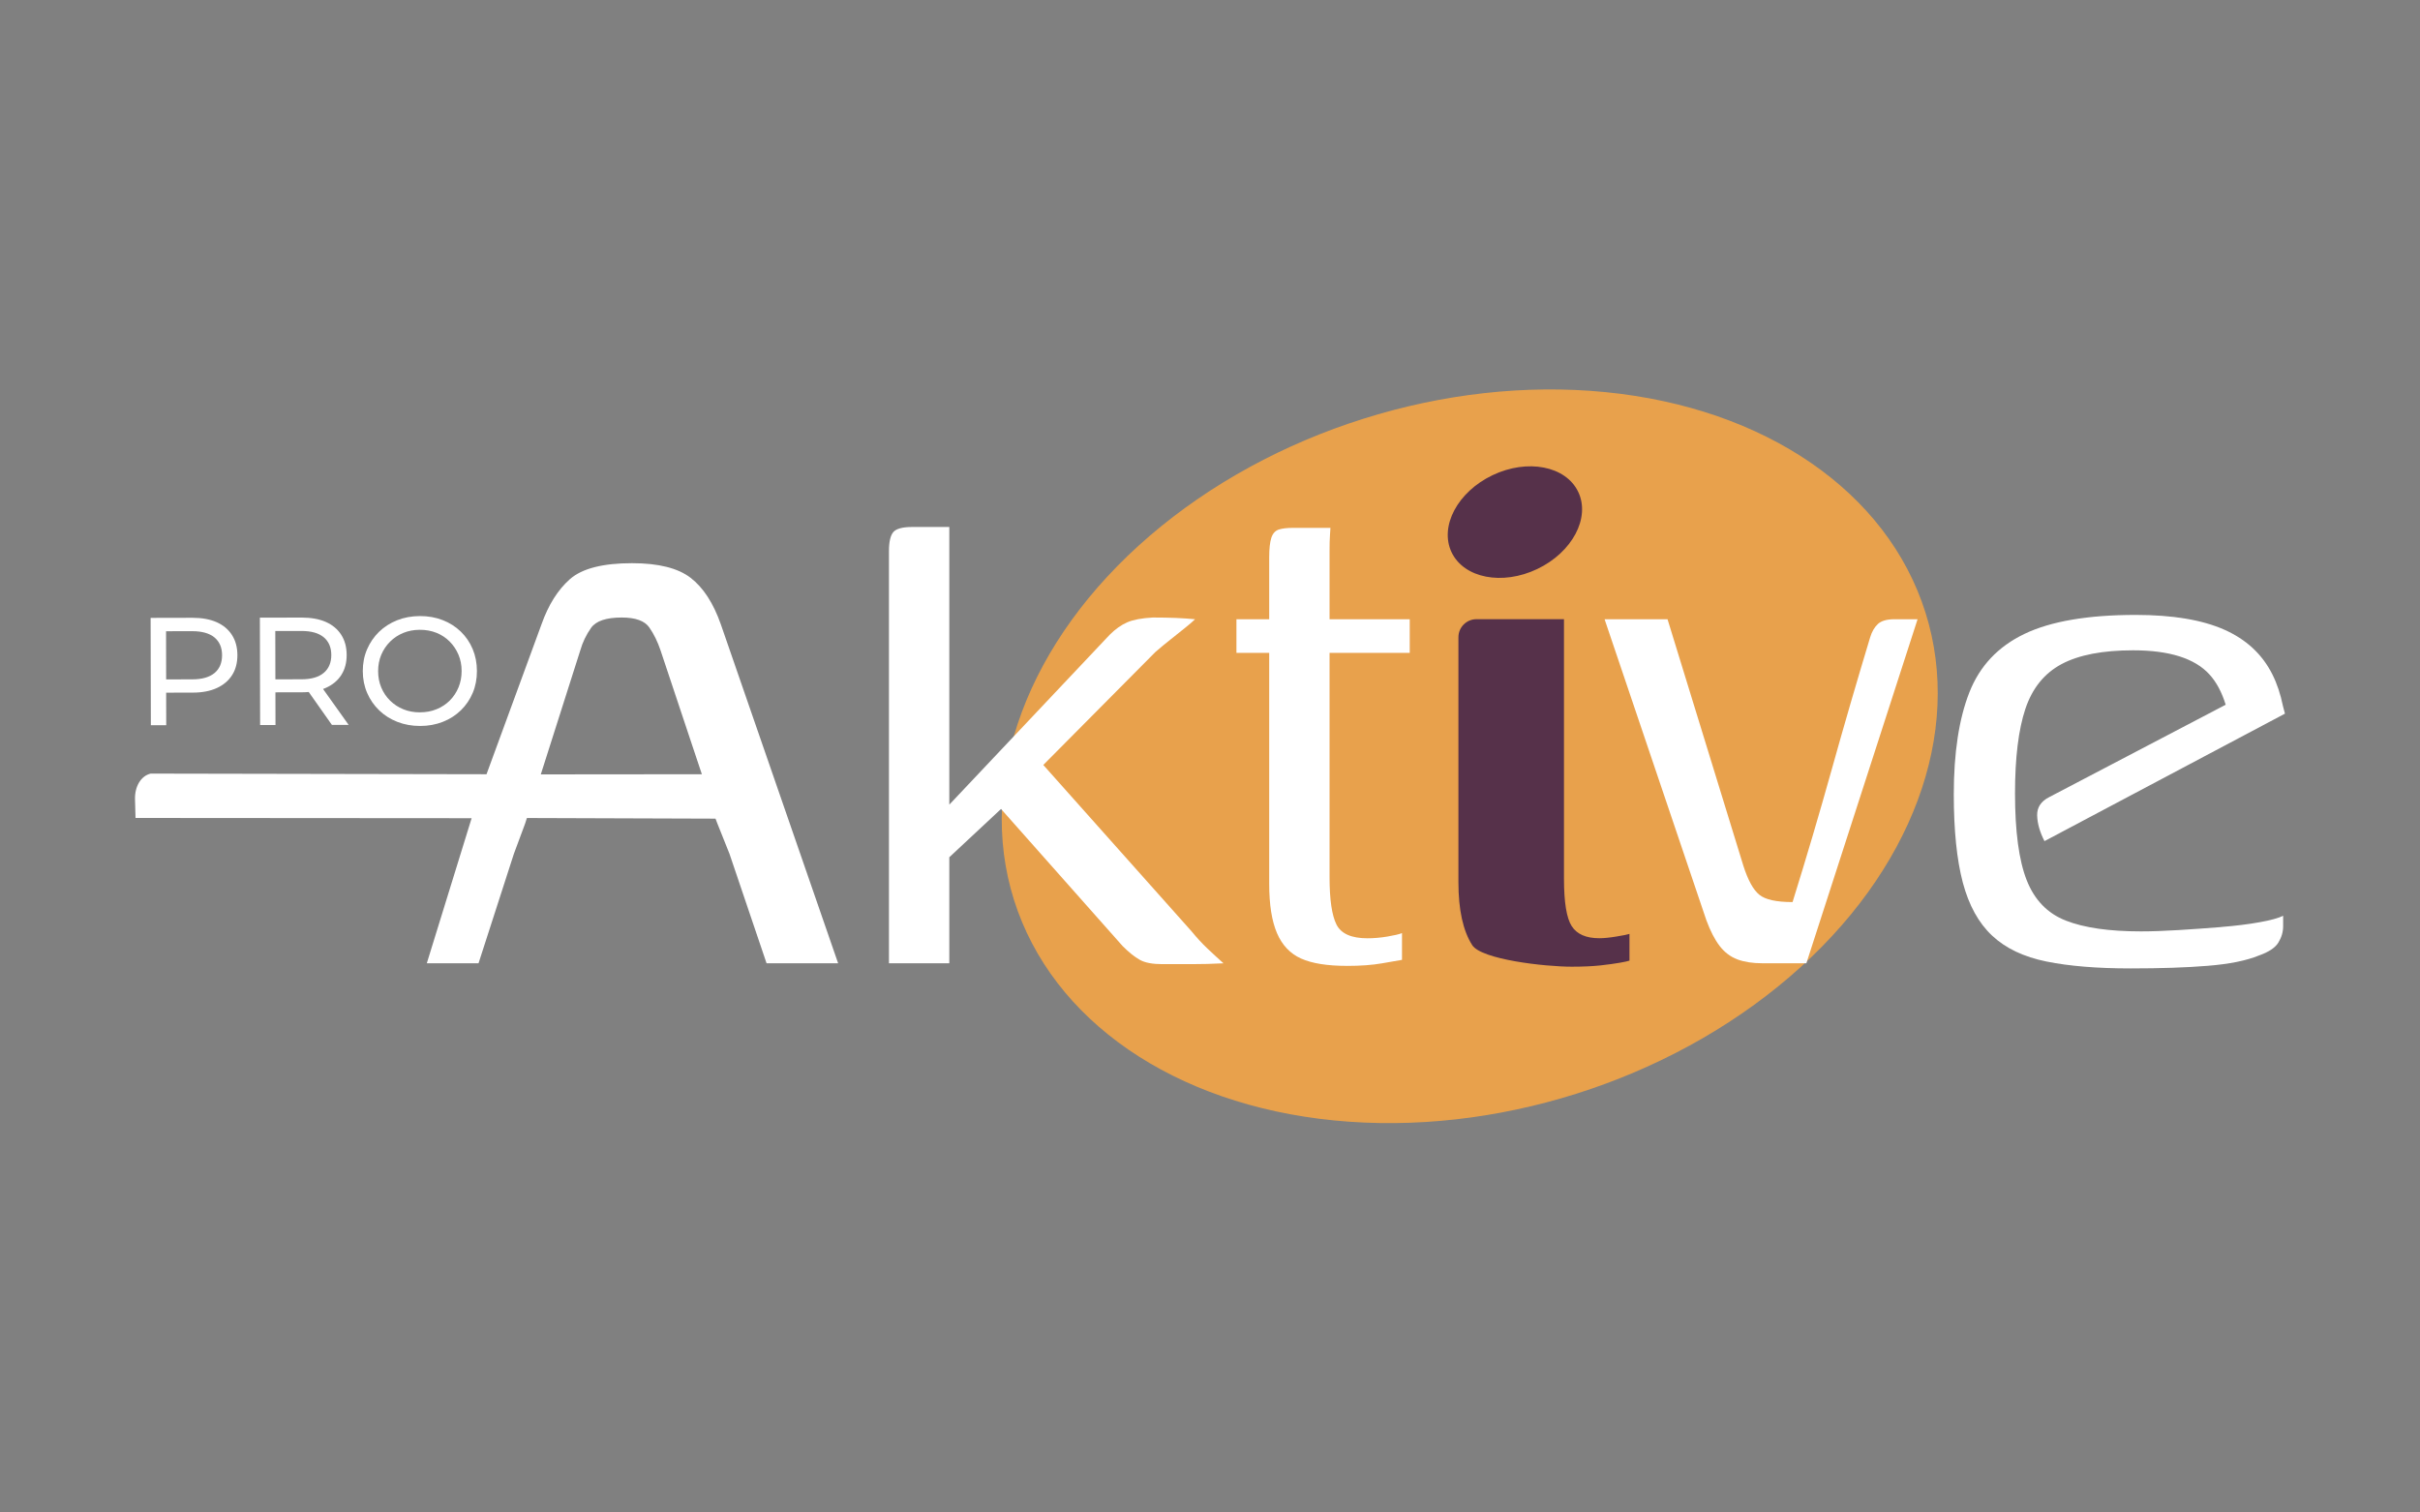
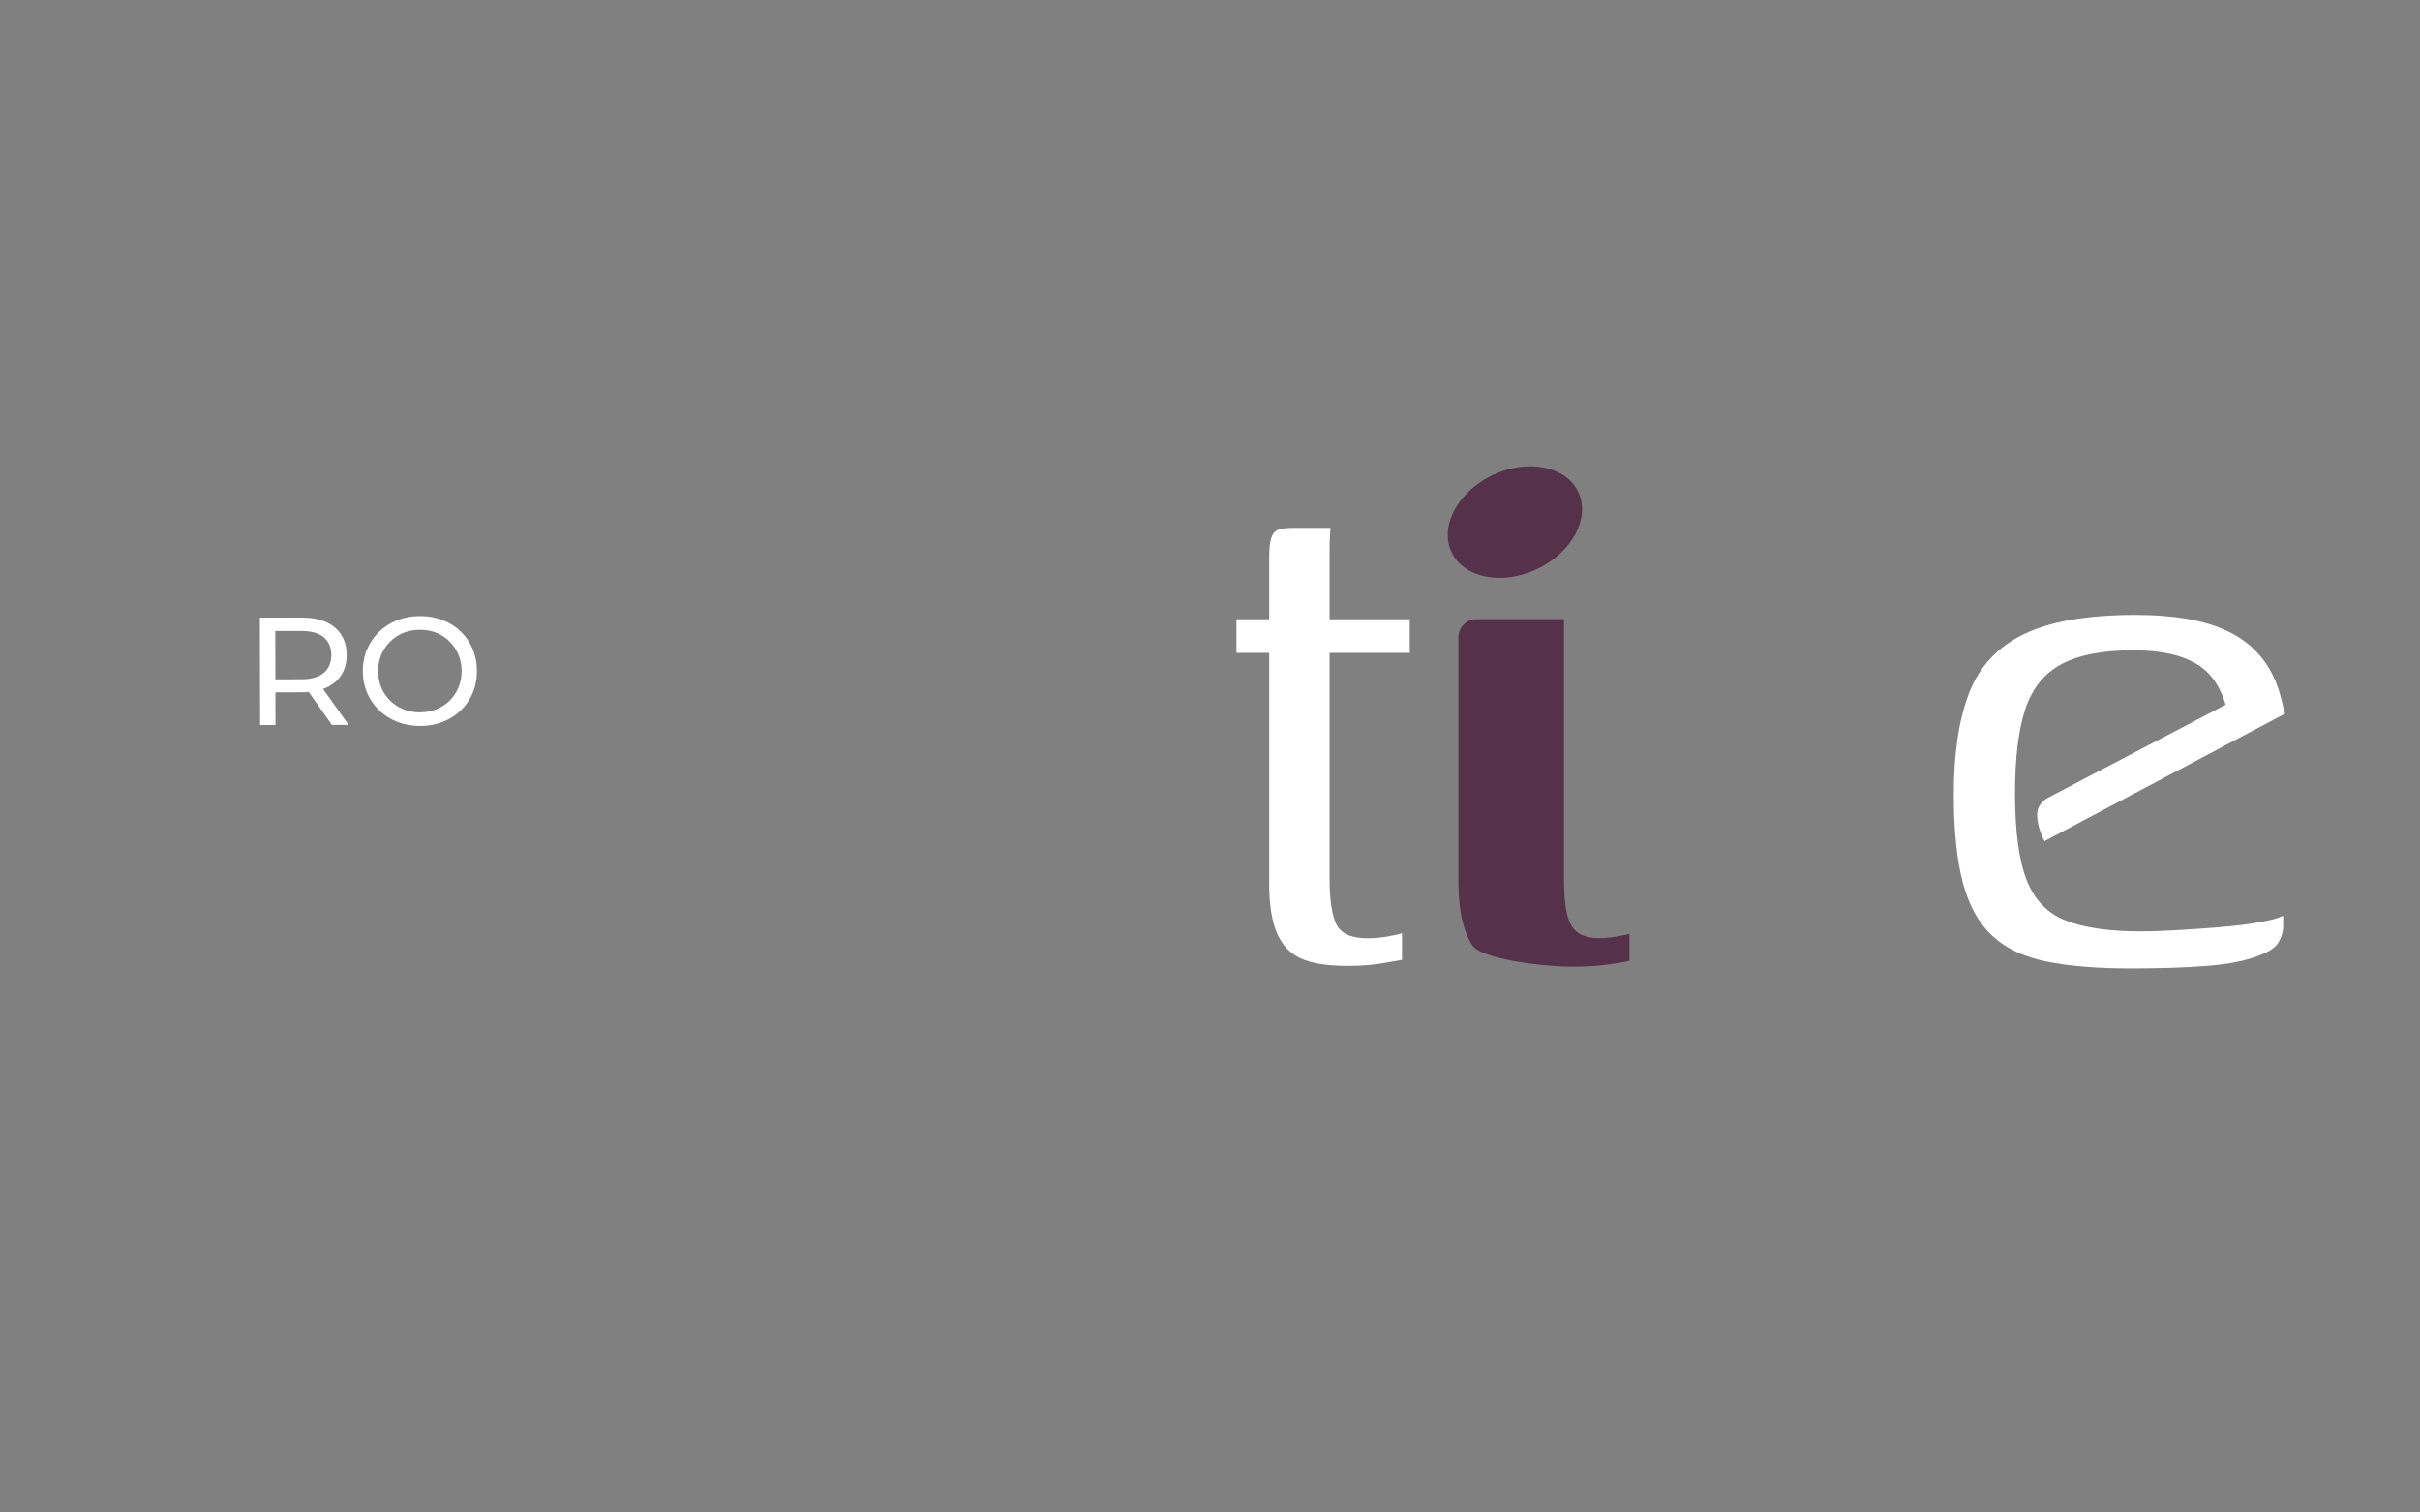
<svg xmlns="http://www.w3.org/2000/svg" id="Calque_1" data-name="Calque 1" viewBox="0 0 800 500">
  <rect x="0" y="0" width="800" height="500" fill="#808080" stroke="none" />
  <defs>
    <style>      .cls-1 {        fill: #e8a14c;      }      .cls-1, .cls-2, .cls-3 {        stroke-width: 0px;      }      .cls-2 {        fill: #56314a;      }      .cls-3 {        fill: #fff;      }    </style>
  </defs>
-   <ellipse class="cls-1" cx="485.87" cy="250" rx="157.97" ry="116.99" transform="translate(-52.71 157.78) rotate(-17.51)" />
  <ellipse class="cls-2" cx="500.8" cy="172.59" rx="23.19" ry="17.18" transform="translate(-25.52 232.42) rotate(-25.5)" />
-   <path class="cls-3" d="M293.87,318.44v-136.25c0-3.04.47-5.13,1.42-6.27.95-1.14,3.04-1.71,6.27-1.71h12.26v91.79l53.02-56.16c1.9-1.9,3.85-3.28,5.84-4.13,1.99-.86,4.8-1.37,8.41-1.57,2.85,0,5.42.05,7.7.14,2.28.1,4.37.24,6.27.43-.57.57-1.61,1.48-3.13,2.71-1.52,1.24-3.19,2.57-4.99,3.99-1.81,1.42-3.47,2.81-4.99,4.13l-37.06,37.34,49.03,55.02c1.71,2.09,3.46,3.99,5.27,5.7,1.8,1.71,3.56,3.33,5.27,4.85-3.61.19-7.13.28-10.55.28h-9.69c-3.23,0-5.7-.47-7.41-1.42-1.71-.95-3.61-2.47-5.7-4.56l-40.19-45.32-17.1,15.96v35.06h-19.95Z" />
  <path class="cls-3" d="M445.23,319.3c-6.46,0-11.5-.81-15.11-2.42-3.61-1.61-6.27-4.42-7.98-8.41-1.71-3.99-2.57-9.41-2.57-16.25v-76.39h-10.83v-11.12h10.83v-20.52c0-2.85.24-4.99.71-6.41.47-1.43,1.28-2.32,2.42-2.71,1.14-.38,2.75-.57,4.85-.57h12.26c0,.38-.05,1.19-.15,2.42-.1,1.24-.14,2.99-.14,5.27v22.52h26.51v11.12h-26.51v74.11c0,7.41.76,12.64,2.28,15.68,1.52,3.04,4.94,4.56,10.26,4.56,2.09,0,4.28-.19,6.56-.57,2.28-.38,3.89-.76,4.85-1.14v8.84c-1.14.19-3.33.57-6.56,1.14-3.23.57-7.13.86-11.69.86Z" />
-   <path class="cls-3" d="M582.61,318.44c-3.24,0-5.98-.43-8.27-1.28-2.28-.86-4.23-2.33-5.84-4.42-1.62-2.09-3.09-4.94-4.42-8.55l-33.64-99.48h20.81l25.08,81.53c1.52,4.75,3.28,7.94,5.27,9.55,1.99,1.62,5.65,2.42,10.98,2.42,4.56-14.63,8.88-29.26,12.97-43.9,4.08-14.63,8.31-29.17,12.68-43.61.57-1.9,1.43-3.37,2.56-4.42,1.14-1.04,2.94-1.57,5.42-1.57h7.7l-36.77,113.74h-14.54Z" />
  <path class="cls-3" d="M734.25,306.47c-4.75.38-9.46.71-14.11,1-4.66.28-8.79.43-12.4.43-10.45,0-18.72-1.18-24.8-3.56-6.08-2.37-10.4-6.84-12.97-13.4-2.57-6.56-3.85-16.11-3.85-28.65,0-11.78,1.14-21.09,3.42-27.93,2.28-6.84,6.27-11.78,11.97-14.82,5.7-3.04,13.58-4.56,23.66-4.56,11.97,0,20.38,2.66,25.23,7.98,2.34,2.57,4.11,5.93,5.36,10.01l-58.37,30.56c-2.71,1.38-4.02,3.41-3.95,6.05.07,2.65.88,5.48,2.42,8.48l79.5-42.14-.65-2.46h0c-.83-4-1.95-7.39-3.51-10.51-3.33-6.65-8.65-11.59-15.96-14.82-7.32-3.23-17.06-4.85-29.22-4.85-15.78,0-28.03,2.09-36.77,6.27-8.74,4.18-14.82,10.64-18.24,19.38-3.42,8.74-5.13,19.95-5.13,33.63,0,11.97,1,21.71,2.99,29.22,2,7.51,5.22,13.35,9.69,17.53,4.46,4.18,10.45,7.03,17.96,8.55,7.51,1.52,16.77,2.28,27.79,2.28,9.88,0,18.38-.28,25.51-.86,7.13-.57,12.78-1.71,16.96-3.42,3.23-1.14,5.37-2.57,6.41-4.28,1.04-1.71,1.57-3.51,1.57-5.42v-3.42c-1.52.76-4.13,1.48-7.84,2.14-3.71.67-7.94,1.19-12.68,1.57Z" />
-   <path class="cls-3" d="M238.3,206.42c-2.47-7.03-5.8-12.16-9.98-15.39-4.18-3.23-10.65-4.85-19.38-4.85-9.69,0-16.53,1.76-20.53,5.27-3.99,3.52-7.13,8.51-9.41,14.97l-18.17,49.53-111.03-.21c-3.16.73-5.28,4.2-5.17,8.47l.17,6.19,111.11.08-14.82,47.97h17.1l11.69-36.2,3.71-9.98.59-1.85,62.35.21.63,1.64,3.99,9.98,12.26,36.2h23.66l-38.77-112.03ZM178.78,255.99l13.06-41.02c.76-2.66,1.95-5.13,3.56-7.41,1.61-2.28,4.99-3.42,10.12-3.42,4.56,0,7.6,1.1,9.12,3.28,1.52,2.19,2.75,4.7,3.71,7.55l13.67,40.98-53.24.05Z" />
  <path class="cls-2" d="M519.59,319.57c-8.93,0-29.87-2.37-32.91-7.13-3.04-4.75-4.56-11.69-4.56-20.81v-80.97c0-3.3,2.67-5.97,5.97-5.97h28.93v85.8c0,7.79.85,13.02,2.56,15.68,1.71,2.66,4.75,3.99,9.12,3.99,1.52,0,3.42-.19,5.7-.57,2.28-.38,3.71-.66,4.27-.86v8.84c-.57.19-1.66.43-3.28.71s-3.71.57-6.27.86c-2.57.28-5.75.43-9.55.43Z" />
  <g>
-     <path class="cls-3" d="M49.87,239.77l-.08-35.51,13.85-.03c3.11,0,5.77.48,7.97,1.45,2.2.98,3.89,2.39,5.08,4.25,1.19,1.86,1.78,4.07,1.79,6.64,0,2.57-.58,4.78-1.76,6.62-1.18,1.85-2.87,3.27-5.06,4.27-2.2,1-4.85,1.51-7.96,1.51l-11.06.02,2.28-2.39.03,13.14h-5.07ZM54.92,227.13l-2.29-2.53,10.9-.02c3.25,0,5.7-.7,7.38-2.09,1.67-1.39,2.5-3.35,2.5-5.89,0-2.54-.85-4.49-2.52-5.88-1.68-1.38-4.14-2.07-7.38-2.06l-10.9.02,2.28-2.54.04,21Z" />
    <path class="cls-3" d="M85.99,239.7l-.08-35.51,13.85-.03c3.11,0,5.77.48,7.97,1.45,2.2.98,3.89,2.39,5.08,4.25,1.19,1.86,1.78,4.07,1.79,6.64s-.58,4.78-1.76,6.62c-1.18,1.85-2.87,3.26-5.06,4.25-2.2.99-4.85,1.48-7.96,1.49l-11.06.02,2.28-2.34.03,13.14h-5.07ZM91.03,227.06l-2.29-2.48,10.9-.02c3.25,0,5.7-.71,7.38-2.12,1.67-1.41,2.5-3.38,2.5-5.91s-.85-4.49-2.52-5.88c-1.68-1.38-4.14-2.07-7.38-2.06l-10.9.02,2.28-2.54.04,21ZM109.73,239.65l-9.06-12.86h5.43s9.16,12.85,9.16,12.85h-5.53Z" />
    <path class="cls-3" d="M138.89,239.99c-2.71,0-5.22-.45-7.53-1.35-2.32-.91-4.33-2.18-6.02-3.82-1.7-1.64-3.02-3.55-3.97-5.75-.95-2.19-1.43-4.59-1.44-7.2,0-2.6.46-5.01,1.41-7.21.94-2.2,2.26-4.12,3.94-5.77,1.69-1.64,3.68-2.92,5.98-3.84,2.3-.92,4.82-1.38,7.55-1.39s5.21.44,7.51,1.33c2.3.89,4.3,2.16,5.99,3.79,1.69,1.64,3.01,3.56,3.94,5.77.93,2.21,1.4,4.62,1.41,7.23s-.45,5.06-1.38,7.26c-.93,2.2-2.23,4.12-3.92,5.77-1.69,1.64-3.68,2.92-5.98,3.82-2.3.9-4.8,1.36-7.5,1.36ZM138.83,235.48c1.99,0,3.83-.34,5.5-1.03,1.67-.68,3.12-1.64,4.36-2.87,1.23-1.24,2.19-2.68,2.88-4.34.69-1.66,1.03-3.47,1.03-5.43s-.35-3.76-1.05-5.4c-.7-1.64-1.66-3.08-2.9-4.33-1.24-1.25-2.69-2.21-4.37-2.88-1.67-.67-3.51-1.01-5.51-1s-3.78.35-5.45,1.03c-1.67.68-3.13,1.65-4.38,2.9-1.25,1.25-2.22,2.7-2.91,4.34-.69,1.64-1.03,3.44-1.03,5.4s.35,3.77,1.05,5.43c.7,1.66,1.67,3.1,2.93,4.33,1.25,1.23,2.72,2.18,4.39,2.86,1.68.67,3.49,1.01,5.45,1Z" />
  </g>
</svg>